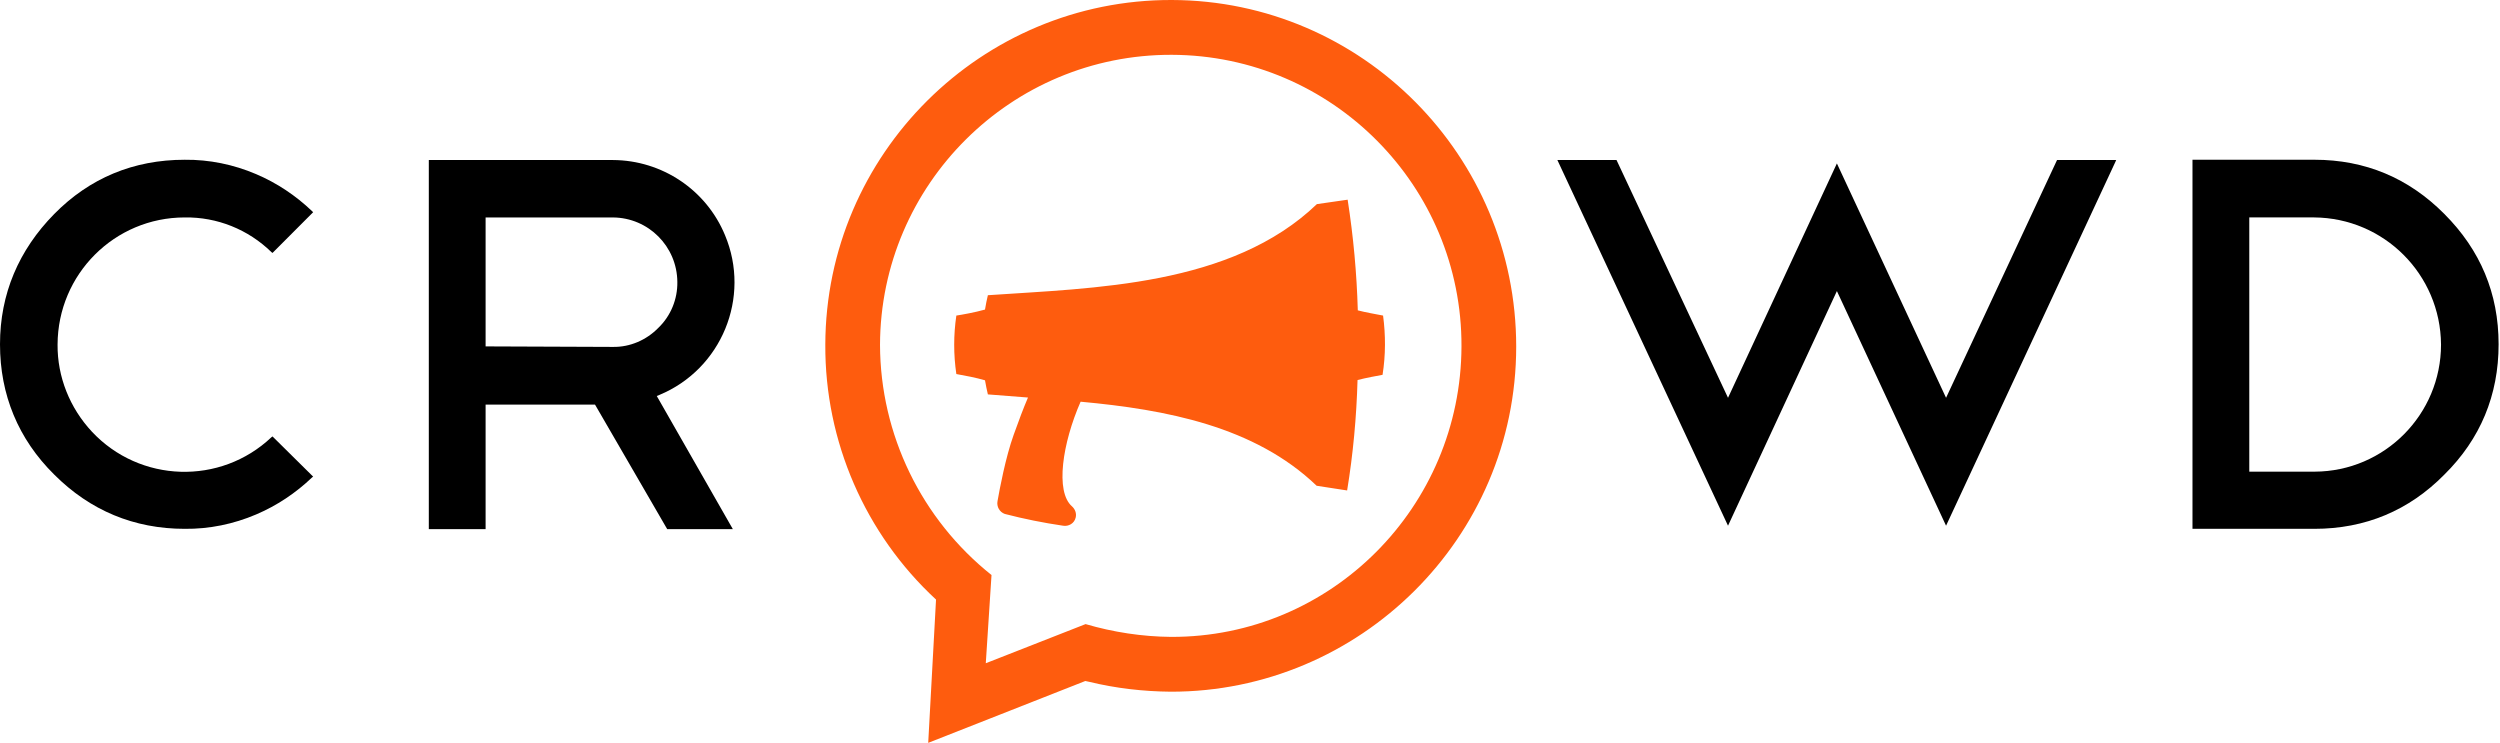
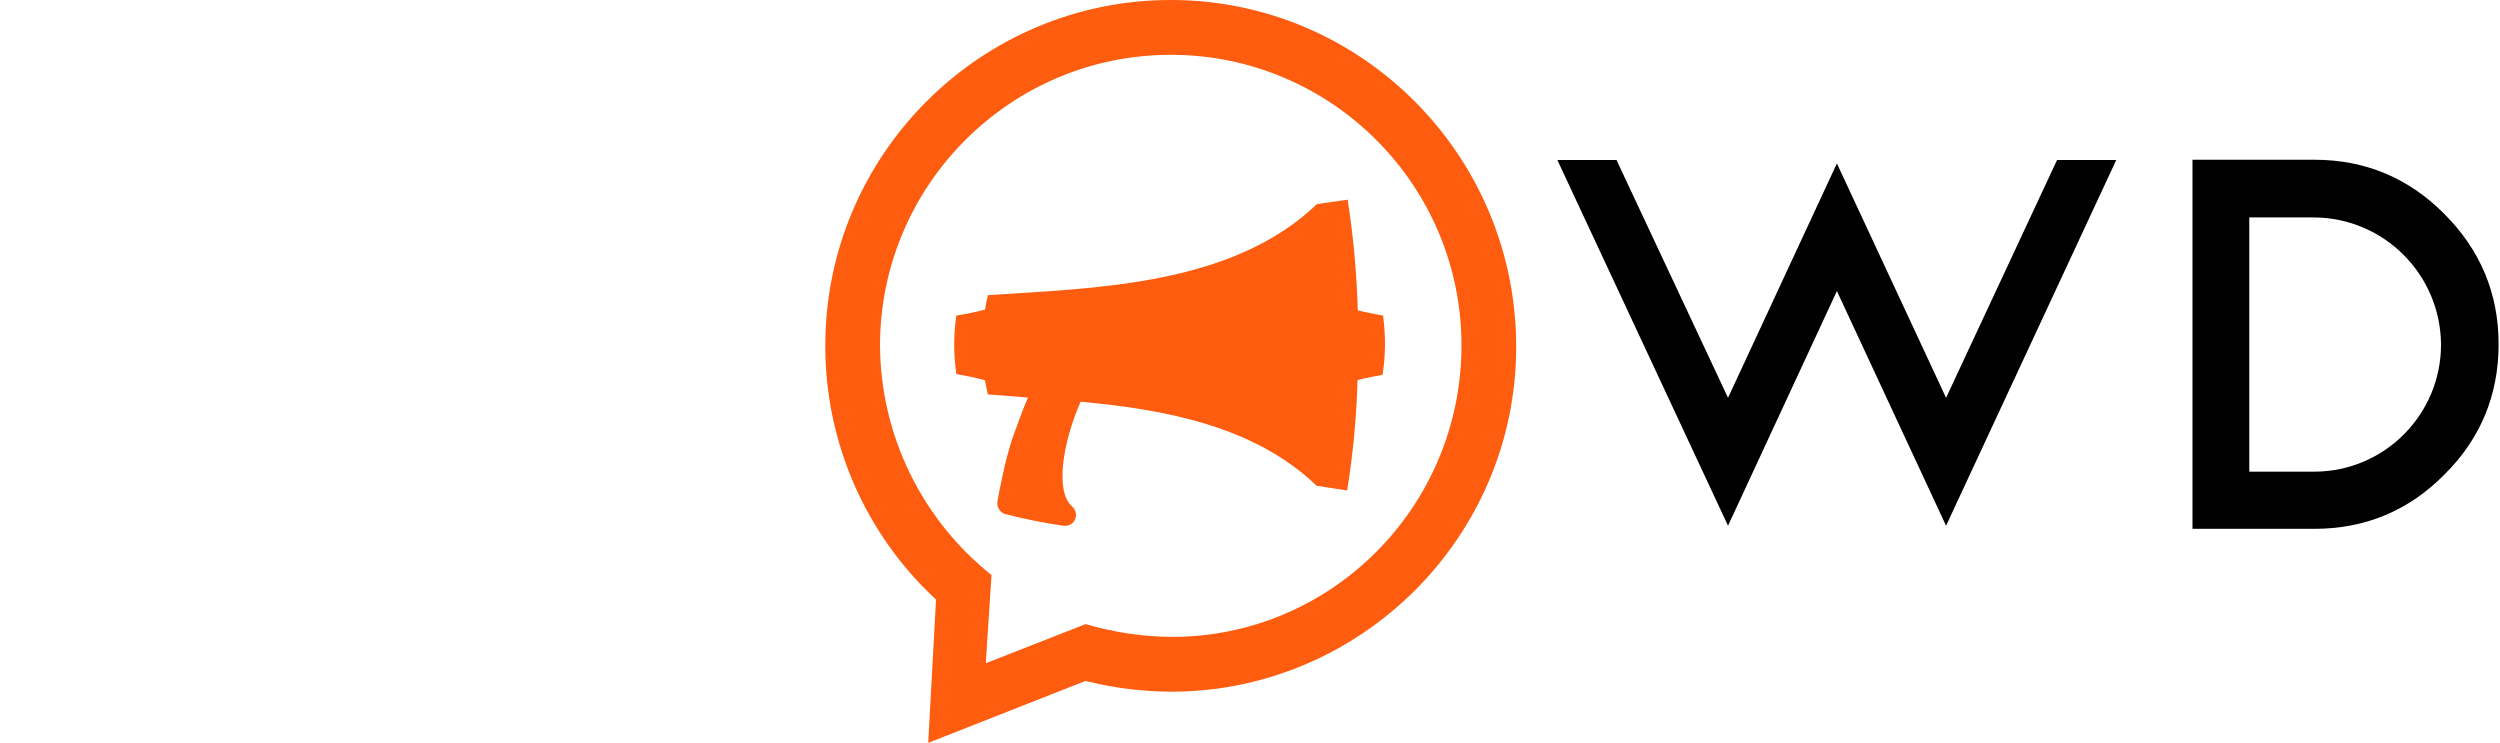
<svg xmlns="http://www.w3.org/2000/svg" width="175" height="52" viewBox="0 0 175 52" fill="none">
-   <path d="M12.929 15.221C15.191 15.184 17.379 16.061 19.002 17.651L19.075 17.706L21.92 14.855L21.847 14.782C20.698 13.686 19.385 12.809 17.926 12.188C16.34 11.512 14.644 11.165 12.929 11.183C9.355 11.183 6.273 12.462 3.793 14.983C1.313 17.505 0 20.574 0 24.101C0 27.627 1.277 30.733 3.793 33.218C6.31 35.739 9.392 37.018 12.929 37.018C14.644 37.037 16.34 36.689 17.926 36.013C19.385 35.392 20.698 34.515 21.847 33.419L21.92 33.364L19.075 30.55L19.002 30.605C15.428 33.985 9.793 33.803 6.437 30.221C4.887 28.559 4.012 26.384 4.03 24.119C4.048 19.186 8.024 15.221 12.929 15.221Z" fill="black" />
-   <path d="M46.156 27.646C50.514 25.837 52.575 20.813 50.751 16.464C49.438 13.285 46.338 11.22 42.91 11.202H30.017V37.038H33.992V28.322H41.651L46.703 37.038H51.298L45.973 27.719L46.156 27.646ZM47.414 19.735C47.432 20.941 46.958 22.11 46.083 22.951C45.244 23.809 44.095 24.303 42.91 24.284L33.992 24.248V15.222H42.91C45.39 15.24 47.396 17.25 47.414 19.735Z" fill="black" />
  <path d="M143.993 11.202L136.224 27.847L128.583 11.44L120.961 27.847L113.174 11.239L113.156 11.202H109.016L120.961 36.8L128.583 20.374L136.224 36.8L148.078 11.33L148.132 11.202H143.993Z" fill="black" />
  <path d="M171.109 14.982C168.61 12.461 165.565 11.182 162.009 11.182H153.474V37.018H162.009C165.565 37.018 168.629 35.739 171.109 33.217C173.625 30.732 174.902 27.663 174.902 24.1C174.902 20.537 173.625 17.504 171.109 14.982ZM170.872 24.118C170.872 29.015 166.915 32.998 162.027 33.016H157.45V15.22H161.991C166.878 15.257 170.835 19.203 170.872 24.118Z" fill="black" />
  <path d="M96.815 22.09C96.359 21.999 95.593 21.871 95.046 21.725C94.973 19.13 94.736 16.554 94.335 13.978L92.183 14.288C86.183 20.044 76.555 20.153 69.151 20.665C69.078 20.976 69.005 21.323 68.95 21.67C68.239 21.871 67.309 22.035 66.944 22.09C66.744 23.442 66.744 24.831 66.944 26.183C67.564 26.292 68.33 26.439 68.95 26.621C69.005 26.95 69.078 27.297 69.151 27.608C70.063 27.681 70.993 27.754 71.959 27.827C71.631 28.595 71.321 29.417 70.956 30.44C70.391 32.011 69.972 34.24 69.826 35.081C69.753 35.465 69.972 35.848 70.336 35.976C71.668 36.323 73.035 36.597 74.403 36.798C74.804 36.871 75.205 36.634 75.297 36.232C75.37 35.94 75.26 35.647 75.041 35.446C73.856 34.423 74.367 31.025 75.643 28.119C81.606 28.668 87.825 29.837 92.165 34.003L94.299 34.332C94.718 31.774 94.955 29.198 95.028 26.603C95.575 26.457 96.469 26.292 96.779 26.238C96.998 24.849 96.998 23.46 96.815 22.09ZM102.304 24.246C102.268 35.483 93.186 44.618 81.971 44.582C79.947 44.564 77.923 44.253 75.99 43.687L69.005 46.427L69.406 40.252C64.501 36.342 61.62 30.422 61.601 24.136C61.638 12.9 70.792 3.801 82.026 3.837C93.259 3.874 102.341 13.027 102.304 24.246ZM106.134 24.264C106.134 10.926 95.356 0.037 82.026 9.23187e-05C68.695 -0.036 57.808 10.78 57.772 24.118C57.735 30.897 60.562 37.383 65.522 41.969L64.975 52L75.971 47.67L76.227 47.724C78.105 48.181 80.02 48.401 81.953 48.419C95.156 48.437 106.134 37.675 106.134 24.264Z" fill="#FE5C0E" />
</svg>